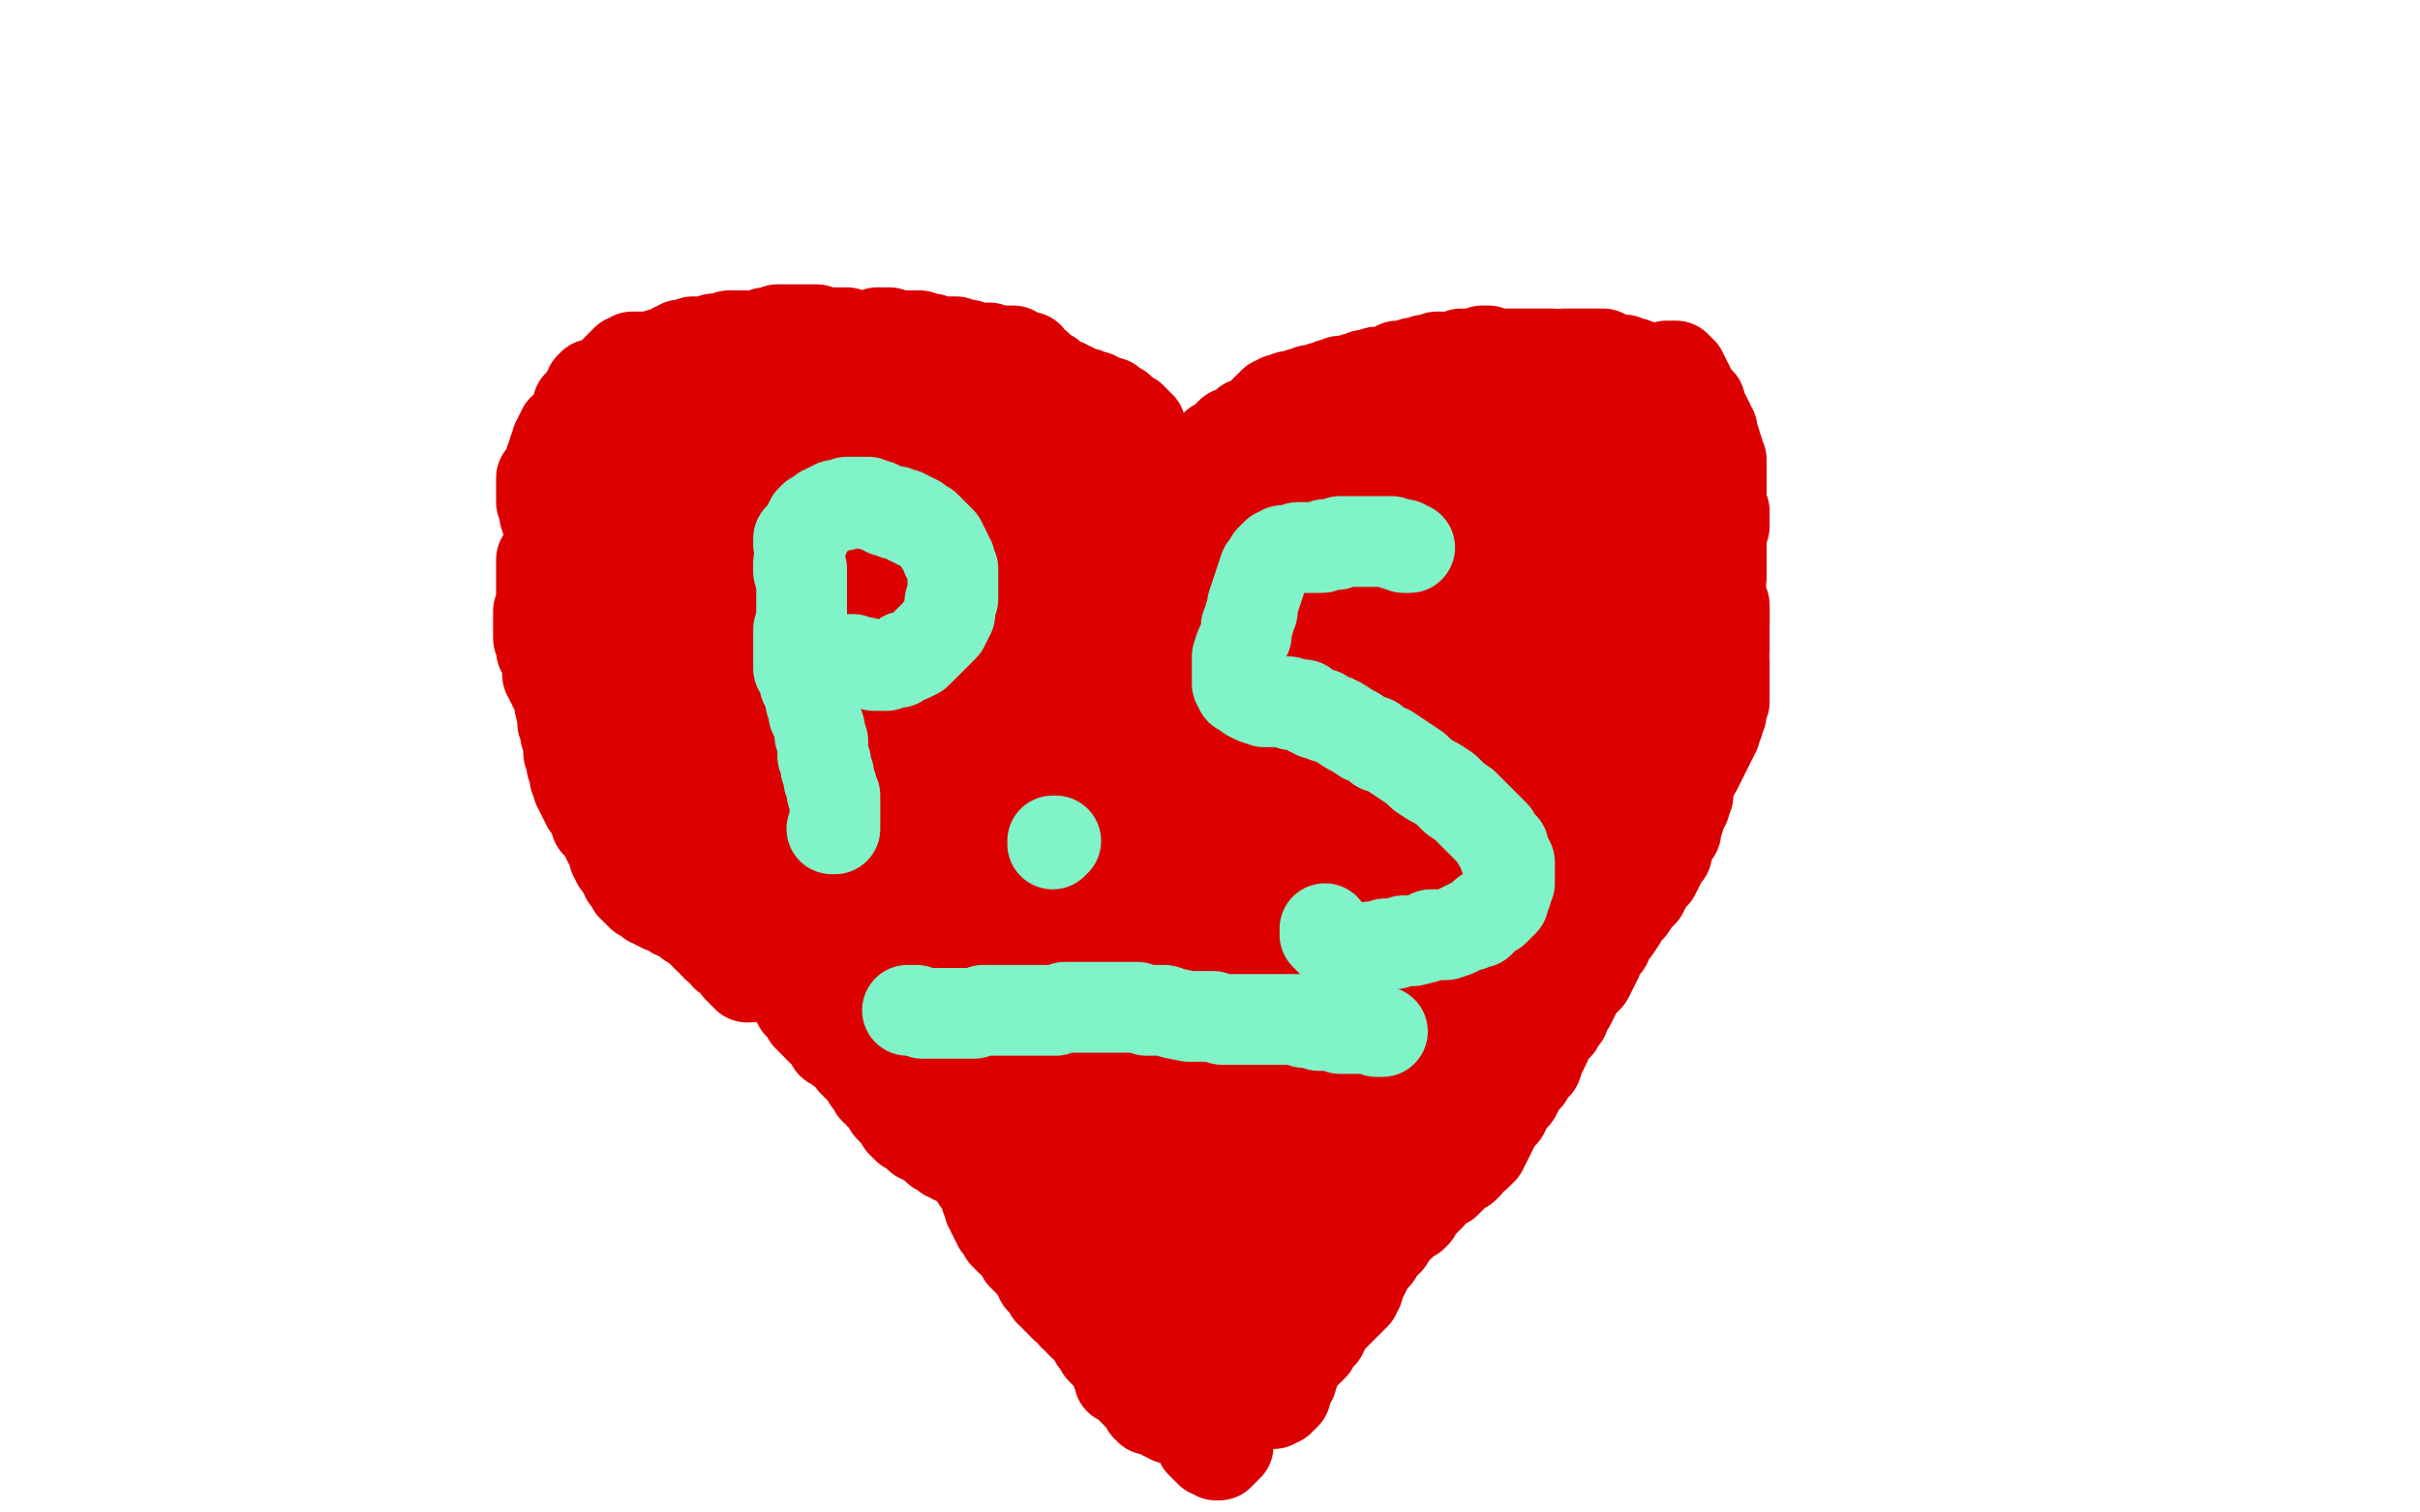
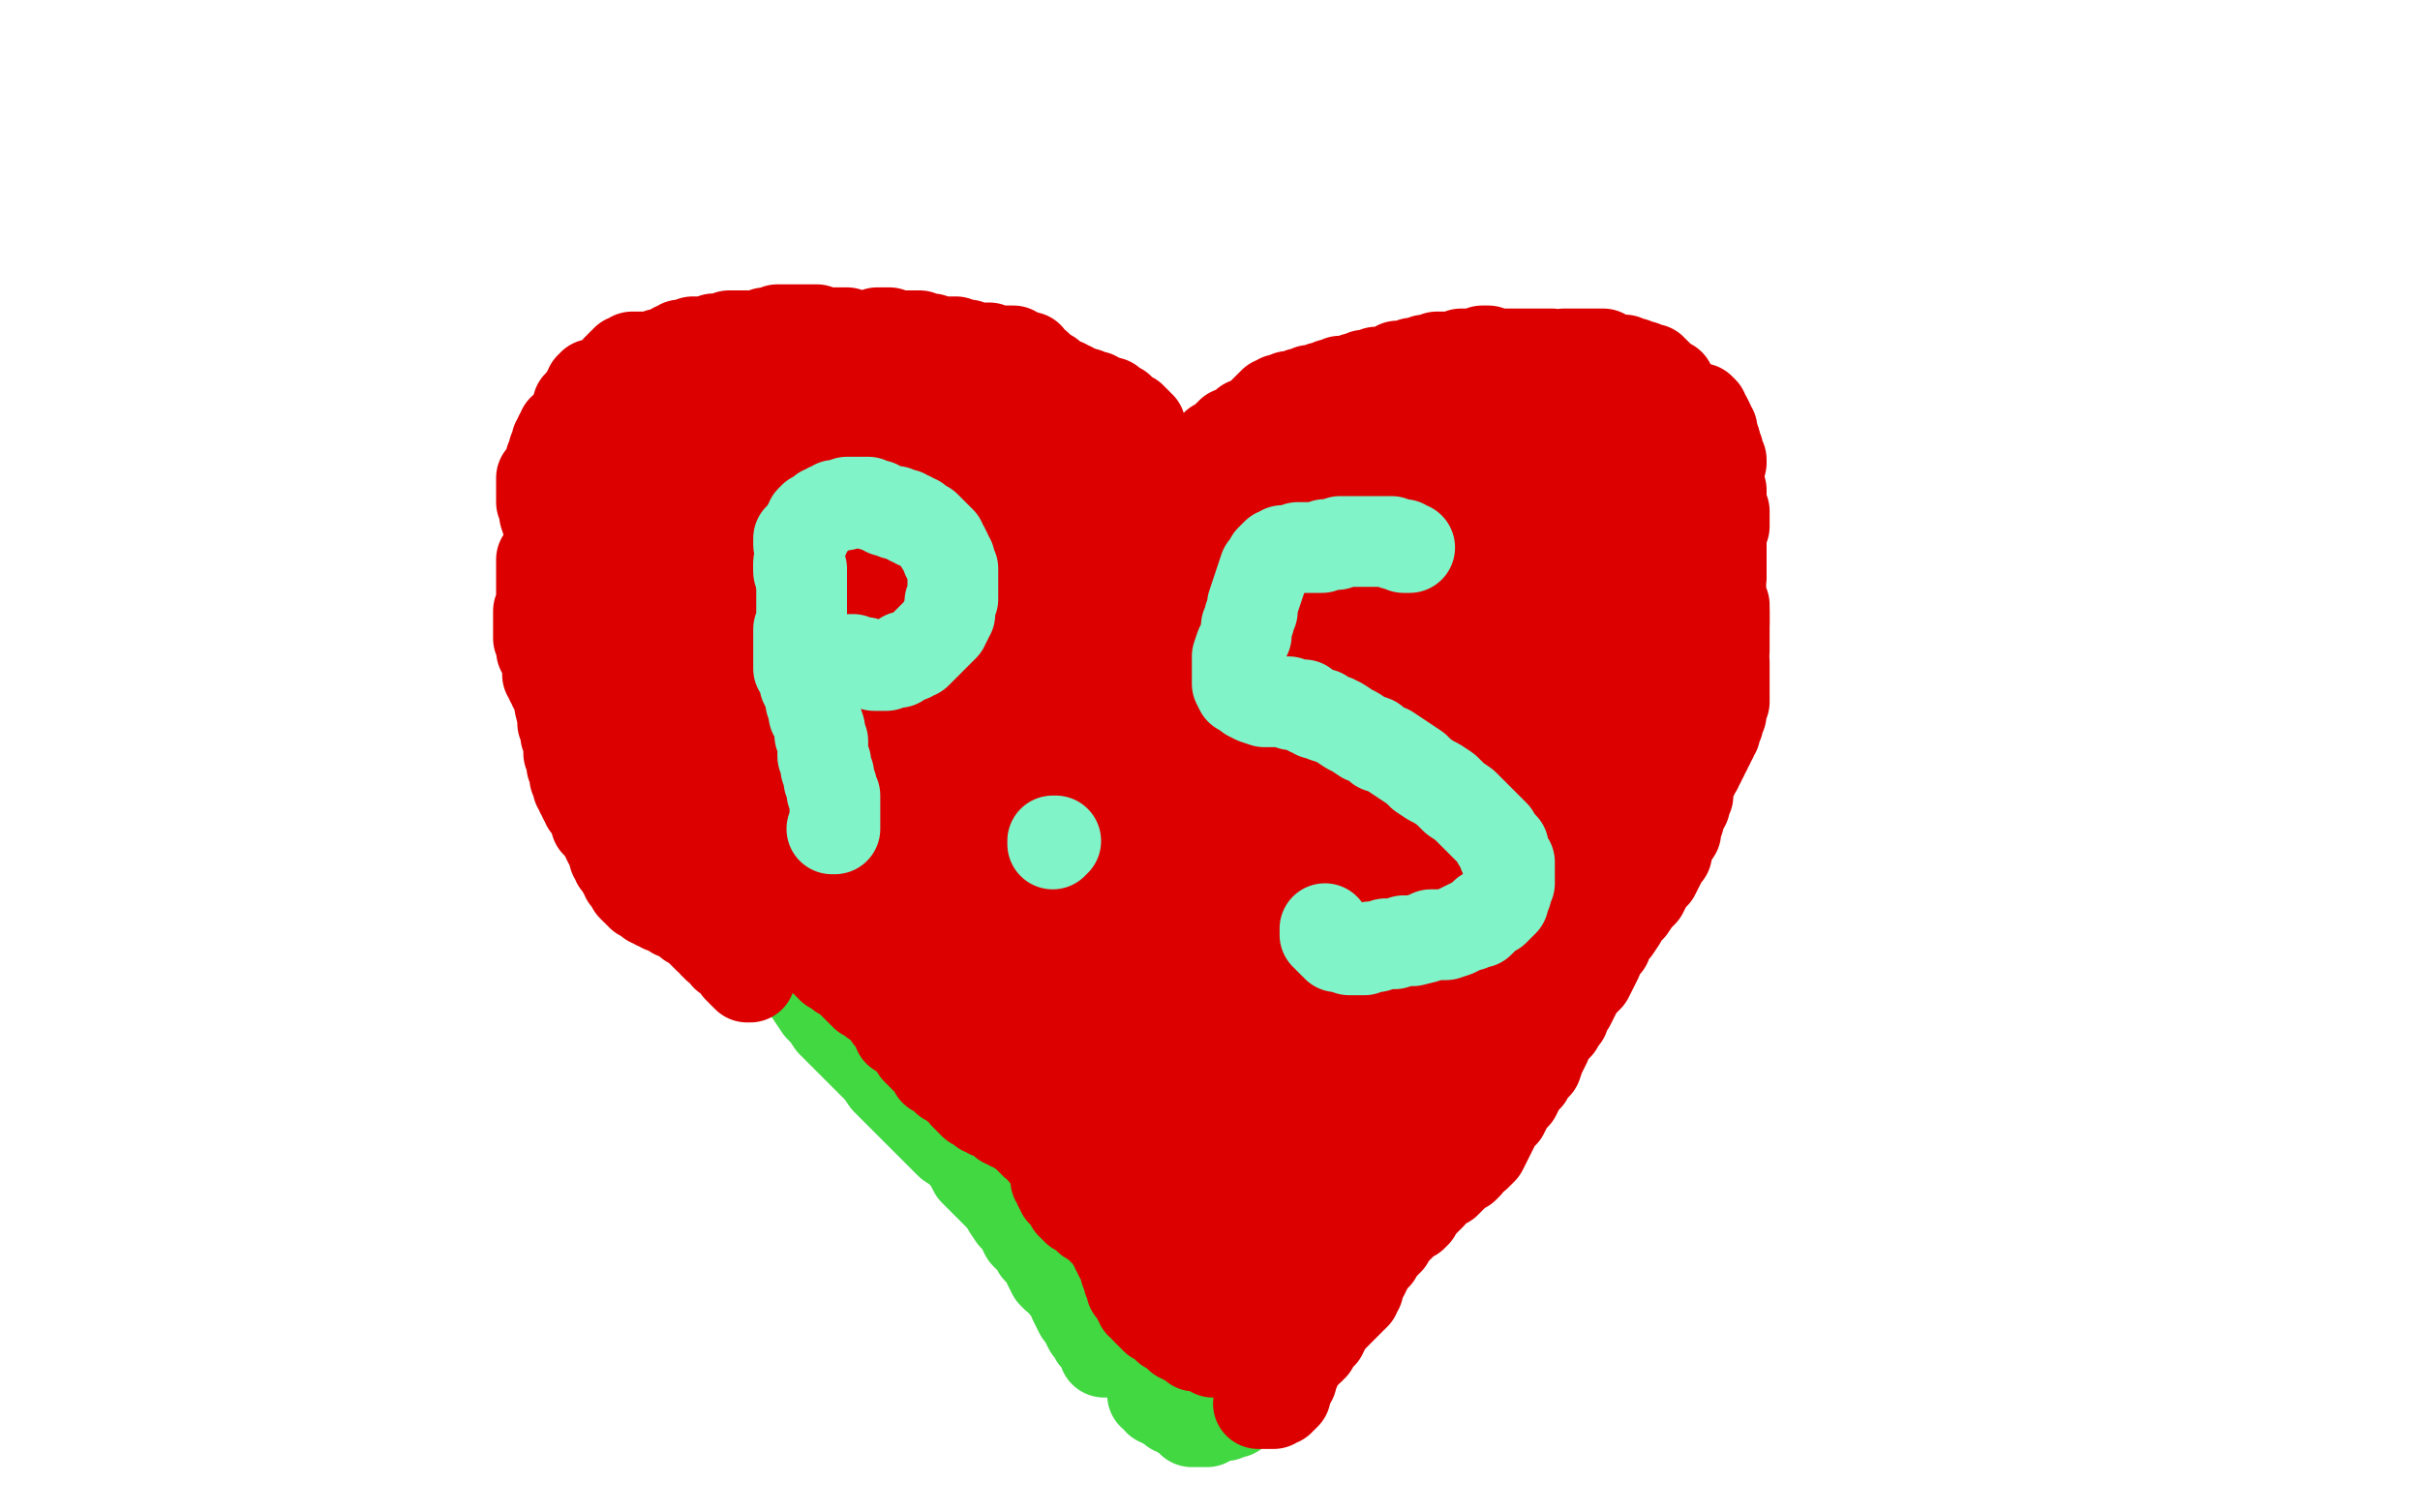
<svg xmlns="http://www.w3.org/2000/svg" width="800" height="500" version="1.1" style="stroke-antialiasing: false">
  <desc>This SVG has been created on https://colorillo.com/</desc>
  <rect x="0" y="0" width="800" height="500" style="fill: rgb(255,255,255); stroke-width:0" />
  <polyline points="360,190 361,190 361,190 361,189 361,187 361,185 361,183 361,179 361,176 361,173 361,170 361,168 361,167 360,165 360,164 359,162 358,162 358,161 357,160 357,159 356,159 356,158 356,157 355,156 355,155 354,153 353,152 352,151 352,149 351,148 350,146 349,145 348,144 347,142 346,140 344,137 343,135 341,133 338,131 336,129 334,128 332,126 330,125 329,123 327,122 326,122 324,122 323,122 322,121 321,121 320,121 319,120 318,120 316,120 315,119 312,119 308,118 305,118 301,118 299,117 297,117 294,117 292,117 290,117 288,117 284,117 280,118 274,118 268,118 262,118 257,118 242,117 239,118 236,118 228,120 222,122 217,123 212,125 209,127 206,128 204,130 202,132 201,134 199,136 198,137 198,139 197,140 197,142 196,144 196,145 196,147 195,148 195,149 195,151 195,152 194,153 194,155 194,157 193,159 193,162 193,164 193,166 193,169 193,171 192,173 192,177 191,180 190,184 190,189 189,193 188,198 187,203 187,207 187,211 187,216 187,219 188,223 188,226 188,230 189,233 189,237 190,241 191,245 192,249 193,253 195,257 197,261 198,265 200,269 202,273 204,276 207,278 209,281 211,283 213,284 216,286 220,288 223,291 228,294 233,298 237,301 241,305 244,307 247,310 249,311 251,312 253,312 254,313 256,314 258,316 260,318 262,321 264,324 267,327 269,330 271,333 273,335 275,338 277,340 280,343 283,346 285,348 288,351 291,354 293,357 296,360 299,363 302,366 305,369 308,372 311,375 314,378 317,380 319,382 321,385 322,387 324,389 326,391 328,393 330,395 332,397 333,399 335,402 337,404 338,406 339,408 341,410 342,411 343,413 344,414 345,415 346,417 347,419 348,421 349,422 351,423 352,425 354,427 355,430 356,432 357,434 358,435 359,437 360,439 361,440 362,442 364,444 365,446 365,447 366,447 367,446" style="fill: none; stroke: #41d841; stroke-width: 30; stroke-linejoin: round; stroke-linecap: round; stroke-antialiasing: false; stroke-antialias: 0; opacity: 1.0" />
  <polyline points="374,189 374,188 374,188 374,187 374,187 373,186 373,186 373,185 373,185 373,184 373,184 373,183 373,182 374,181 374,180 374,179 375,178 375,177 375,176 376,176 376,175 377,175 378,174 378,173 379,172 380,171 380,169 382,168 383,167 383,166 384,165 384,164 385,164 385,163 385,162 386,161 386,160 387,160 388,160 389,158 392,156 395,154 398,152 401,150 403,149 406,148 409,147 412,145 415,144 419,142 422,141 425,139 428,138 431,136 435,135 438,133 441,132 444,131 447,129 449,128 452,126 455,125 458,124 461,123 465,122 469,120 472,119 476,119 479,118 483,118 486,118 489,118 492,118 495,118 496,119 497,120 498,121 498,122 499,122 500,122 502,122 504,123 509,123 529,121 535,121 538,122 540,122 542,123 542,124 543,124 543,125 543,126 543,127 544,127 544,128 544,129 545,130 546,131 546,132 547,133 552,140 554,142 555,144 555,146 556,148 556,150 557,153 558,155 559,157 560,159 560,161 561,163 561,164 562,166 563,167 563,169 564,170 564,172 565,174 565,175 566,177 566,178 566,179 567,180 567,182 567,183 567,184 567,185 567,186 568,187 568,189 568,191 568,195 568,197 569,199 569,202 569,204 569,206 569,208 569,210 569,212 569,214 569,216 569,217 569,219 569,220 569,222 568,223 568,225 568,226 568,227 568,229 568,230 567,231 567,233 566,235 566,238 565,240 565,243 564,245 563,248 562,250 561,252 560,254 559,257 558,259 556,261 555,263 553,265 552,267 550,269 549,270 547,272 546,275 545,277 543,279 541,282 539,285 537,288 535,291 532,295 529,300 526,304 523,308 520,312 518,315 516,318 514,322 512,325 511,328 509,331 507,334 505,336 504,339 502,341 501,344 500,346 499,349 498,351 496,354 495,356 493,358 492,361 490,363 489,365 487,367 486,368 485,369 484,370 482,371 481,373 480,374 479,375 478,377 476,378 475,380 474,381 472,383 471,385 470,386 468,388 467,389 466,390 464,392 463,393 461,395 460,396 459,398 457,400 456,401 456,403 455,404 454,406 453,408 451,409 450,411 449,412 448,414 447,415 446,417 445,418 444,420 443,421 442,423 441,424 440,426 439,428 438,429 437,431 436,433 435,434 434,436 433,437 432,439 431,441 430,444 429,446 428,449 427,451 425,453 424,455 423,457 422,458 421,460 419,461 418,461 416,462 415,462 414,463 413,463 412,464 411,465 410,465 409,466 408,467 407,467 406,467 405,468 404,468 403,468 402,468 401,468 401,469 400,469 399,469 399,470 398,470 397,470 396,470 395,470 394,470 394,469 393,468 393,467 392,467 391,467 390,467 390,466 389,466 388,466 388,465 387,465 386,464 385,464 385,463 384,463 383,463 383,462 382,461 381,461" style="fill: none; stroke: #41d841; stroke-width: 30; stroke-linejoin: round; stroke-linecap: round; stroke-antialiasing: false; stroke-antialias: 0; opacity: 1.0" />
  <polyline points="331,167 330,166 330,166 330,165 330,165 329,165 329,165 328,165 328,165 326,165 326,165 324,166 324,166 322,167 322,167 319,169 316,171 313,173 311,176 309,180 307,184 306,187 305,189 305,190 305,191 306,192 307,192 308,192 309,191 310,191 311,190 312,188 314,186 315,183 317,180 319,176 321,173 322,170 324,168 325,166 326,164 328,162 329,160 330,158 331,155 332,152 332,149 332,146 332,144 332,143 331,142 330,141 329,140 328,140 327,140 325,140 323,140 321,141 319,143 317,147 315,151 314,155 313,159 312,162 312,165 311,168 310,170 309,173 308,177 308,178 307,180 306,182 306,185 306,187 306,188 306,189 306,190 307,190 308,190 309,190 309,189 310,188 312,187 313,184 314,181 316,177 317,173 319,167 320,161 321,155 322,150 322,146 323,143 323,140 324,138 324,137 323,137 322,136 321,135 321,134 320,134 320,135 319,137 318,141 315,146 312,150 309,153 307,155 305,156 304,157 303,158 301,158 300,159 298,159 296,160 295,161 294,162 293,163 293,164 293,165 292,165 291,166 291,167 290,167 290,168 290,169 291,169 291,170 292,171 293,172 294,172 295,172 296,171 297,170 299,168 301,166 304,162 306,158 309,153 311,148 312,144 314,141 315,139 315,138 316,137 316,136 316,135 316,134 315,134 315,133 314,133 314,134 313,135 312,136 312,137 311,137 311,138 310,138 309,139 308,139 307,138 306,138 306,137 305,137 305,136 304,136 303,135 302,135 301,135 300,135 299,135 299,136 298,136 297,136 296,136 295,137 294,137 293,137 292,138 291,138 290,138 289,138 288,138 287,138 286,138 285,138 284,139 283,139 282,139 281,139 280,139 279,140 278,140 277,140 275,140 272,140 271,140 269,140 268,140 266,140 265,140 264,140 262,140 261,140 260,140 258,141 256,141 254,141 252,142 251,142 250,142 249,143 248,144 247,145 246,145 245,145 244,146 243,146 242,147 240,148" style="fill: none; stroke: #dc0000; stroke-width: 15; stroke-linejoin: round; stroke-linecap: round; stroke-antialiasing: false; stroke-antialias: 0; opacity: 1.0" />
  <polyline points="350,203 349,203 349,203 348,203 348,203 347,203 347,203 345,203 345,203 344,203 344,203 343,203 343,203 342,203 342,203 341,203 341,203 340,203 340,203 339,203 339,202 338,202 338,201 338,200 338,198 338,197 338,196 338,195 338,194 338,193 338,192 338,191 338,190 338,189 338,188 338,187 338,186 338,185 338,184 338,183 338,182 338,181 337,180 337,179 336,179 336,178 336,177 335,176 335,175 335,174 334,173 333,172 333,171 332,171 332,170 331,170 331,169 330,168 330,167 329,167 329,166 328,166 327,165 327,164 327,163 326,162 325,161 324,161 324,160 323,160 322,160 321,160 320,160 319,160 318,160 317,160 316,160 315,159 314,159 312,158 311,158 310,157 309,157 308,157 307,156 306,155 305,155 304,155 303,154 302,154 301,153 300,153 299,153 298,152 297,152 296,152 295,152 294,152 293,152 292,152 291,152 290,152 290,151 289,151 288,151 287,151 286,151 286,150 285,150 284,150 283,150 282,149 281,149 280,149 279,149 278,148 277,148 276,148 275,148 274,148 273,148 272,148 271,148 270,148 269,148 268,148 267,148 266,148 265,148 264,148 263,148 263,147 262,147 261,147 260,147 259,147 258,147 257,147 256,147 255,147 254,147 254,148 253,148 252,148 251,148 250,148 249,148 248,148 247,148 246,148 245,148 244,148 243,148 242,148 241,148 240,148 239,148 238,148 237,148 237,149 236,149 235,149 234,149 234,150 233,150 233,151 232,151 232,152 231,152 231,153 230,153 229,154 228,154 228,155 227,155 227,156 227,157 226,157 226,158 226,159 226,160 226,161 226,162 227,163 227,164 227,165 227,166 227,167 227,168 227,169 227,170 227,171 227,172 227,173 228,175 228,176 228,178 228,180 229,183 229,185 229,188 229,192 229,195 230,200 230,202 230,205 230,209 230,213 230,216 230,220 229,224 229,228 229,231 230,234 230,237 230,240 230,244 230,247 231,249 231,252 231,255 231,258 231,261 231,263 231,265 231,267 231,269 231,270 231,272 231,273 231,274 231,275 231,276 232,277 233,278 233,279 234,279 234,280 235,280 234,279 234,278 233,277 232,275 231,273 229,271 227,268 225,266 223,265 222,264 220,262 219,261 219,259 218,258 218,257 217,256 216,255 215,254 214,254 214,253 214,252 213,251 213,250 213,249 213,248 213,247 213,246 212,245 212,244 212,242 211,241 211,239 211,238 210,237 210,236 210,235 209,234 209,233 209,232 209,231 209,230 208,229 208,228 208,227 208,226 207,225 207,224 207,223 207,222 207,221 207,220 207,219 207,218 207,217 207,215 207,214 207,213 207,212 207,210 207,209 206,208 206,206 206,205 206,204 206,202 206,201 206,200 206,199 206,198 207,198 208,197 208,196 208,195 209,194 209,193 209,192 210,192 210,191 210,190 210,189 211,188 211,187 211,185 212,184 212,183 212,181 212,180 212,178 212,175 212,173 212,171 212,169 212,168 212,167 213,166 213,165 213,164 214,163 214,162 214,161 214,160 215,159 216,157 216,156 217,156 218,155 218,154 218,153 219,153 219,152 220,152 221,152 222,152 223,152 224,152 225,151 226,151 227,151 228,150 229,149 230,149 231,149 232,149 233,149 234,149 235,149 235,148 236,148 237,148 238,148 239,148 240,148 241,147 242,147 243,147 244,147 245,147 246,147 248,148 249,148 251,148 252,148 253,148 255,148 256,148 257,148 260,148 262,148 264,148 266,149 268,149 270,150 272,150 274,150 277,150 280,150 283,149 286,149 288,149 291,149 292,149 293,149 294,150 294,151 295,151 295,152 296,152 297,152 298,152 299,152 300,152 301,153 302,153 303,153 304,154 305,154 306,155 307,155 308,155 309,155 311,155 312,156 313,156 315,156 316,156 318,156 321,157 323,157 326,157 328,157 331,158 333,158 335,159 337,159 339,159 341,159 342,160 344,160 345,161 347,161 348,162 349,163 350,163 350,164 351,165 351,166 352,167 352,168 352,169 352,170 352,171 352,172 353,173 353,174 353,176 354,176 354,177 354,178 354,179 355,179 355,180 355,181 355,182 356,183 357,184 358,185 359,186 359,187 360,188 361,189 362,190 363,191 364,191 365,192 365,191 365,190 365,189 365,188 364,187 364,186 363,184 363,183 363,181 362,179 361,176 360,173 359,170 358,167 356,165 355,162 354,160 353,157 353,155 352,154 351,152 351,151 350,150 350,148 349,147 349,146 348,145 348,144 347,143 347,142 346,142 346,141 345,141 344,140 343,139 342,139 341,138 340,138 340,137 339,137 338,136 337,136 337,135 336,135 335,135 335,134 334,134 333,133 332,133 332,132 331,132 330,131 329,131 328,131 327,131 326,131 325,131 324,131 323,131 322,131 321,130 320,130 319,130 318,129 317,129 316,128 315,128 314,128 313,128 312,128 311,127 310,127 309,127 308,127 307,127 306,127 305,127 304,127 303,127 302,127 301,127 300,127 298,127 297,127 296,127 295,127 293,127 292,127 291,127 290,127 288,127 287,126 286,126 285,126 284,126 283,126 282,126 281,126 280,126 279,126 278,126 277,126 276,126 275,126 274,126 273,126 273,125 272,125 271,125 270,125 269,125 268,125 268,126 267,126 266,126 265,126 264,126 263,126 262,126 261,126 260,126 259,126 258,126 257,126 256,126 254,126 253,126 252,126 251,125 250,125 249,126 248,126 247,126 246,126 244,126 243,126 242,126 241,126 240,126 239,126 238,126 237,127 236,127 235,127 235,128 234,128 234,129 233,129 233,130 232,130 232,131 231,131 230,132 229,132 228,133 227,134 226,134 226,135 225,135 224,135 224,136 223,136 222,136 222,137 221,137 220,138 219,138 218,139 217,140 217,141 216,141 215,142 214,143 214,144 213,144 213,145 212,145 212,146 211,146 211,147 210,148 210,149 210,150 209,150 209,151 209,152 208,153 208,154 208,155 208,156 208,157 208,158 208,159 208,160 208,161 208,162 208,163 208,164 207,165 207,166 207,167 207,168 206,169 206,170 205,171 205,172 205,173 204,173 204,174 204,175 203,176 203,177 203,178 203,179 203,180 203,181 202,181 202,182 202,183 202,184 202,185 202,186 202,187 202,188 202,189 202,190 201,191 201,192 201,193 201,194 201,195 201,196 201,197 201,198 201,199 202,199 202,200 202,201 202,202 202,203 203,203 203,204 203,205 203,206 203,207 203,208 204,209 204,210 204,211 204,212 204,213 204,214 205,216 205,217 205,218 205,219 205,221 205,222 205,223 205,225 205,226 205,227 205,228 205,229 205,230 205,231 205,232 205,233 205,234 205,235 205,236 205,238 205,239 205,240 205,241 205,242 205,243 205,244 206,245 206,246 207,247 207,248 207,249 208,250 208,251 209,252 209,253 210,254 210,255 211,255 211,257 212,258 213,259 213,260 214,260 214,261 215,262 216,263 216,264 217,264 218,265 218,266 219,266 220,267 221,268 221,269 222,270 223,270 224,271 225,272 226,272 227,273 228,274 228,275 229,276 230,277 231,278 231,279 232,280 233,281 234,281 234,282 235,283 236,284 236,285 237,285 237,286 238,287 239,287 239,288 240,288 240,289 240,290 241,290 241,291 242,291 243,292 244,293 245,293 245,294 246,294 247,295 248,295 248,296 249,296 250,296 251,296 251,297 252,297 253,297 253,298 254,298 255,299 256,299 257,300 258,301 258,302 259,302 260,303 261,304 262,304 263,305 264,306 265,307 266,308 266,309 267,309 268,310 268,311 269,312 269,313 270,313 270,314 270,315 271,315 271,316 272,317 273,318 274,319 275,319 275,320 276,320 277,321 278,322 279,322 280,323 281,324 282,324 282,325 283,326 284,327 285,327 285,328 286,329 287,329 288,330 289,330 289,331 290,331 291,332 292,333 293,334 294,336 296,338 297,341 300,343 302,345 303,347 304,348 306,350 308,352 309,354 311,355 313,357 315,358 316,359 318,360 319,362 320,363 321,364 322,365 324,365 325,366 325,367 326,367 327,368 330,369 331,370 332,371 333,371 334,372 335,372 336,373 338,374 339,375 340,375 340,376 341,376 341,377 342,377 342,378 343,378 344,379 345,379 345,380 345,381 346,381 346,382 347,382 347,383 348,383 349,383 349,384 350,384 350,385 351,385 349,385 349,386 349,387 349,388 349,389 349,390 350,391 350,392 351,393 351,394 352,395 353,396 354,397 354,398 355,399 356,399 356,400 357,400 358,401 359,402 360,403 361,403 362,404 363,405 364,406 365,407 366,407 366,408 367,409 368,410 368,411 369,412 369,413 370,414 370,415 371,416 371,417 372,418 372,419 372,420 373,421 373,422 373,423 374,424 374,425 374,426 375,427 376,428 376,429 377,430 377,431 378,431 379,432 379,433 380,434 381,434 381,435 382,435 382,436 383,436 384,437 385,437 385,438 386,439 387,439 388,440 389,440 389,441 390,441 390,442 391,442 392,443 393,443 394,444 395,444 395,445 396,445 397,445 398,445 399,446 400,446 401,447 402,447 403,447 404,447 405,447 406,446 406,445 406,444 407,444 407,443 407,442 407,441 408,441 408,440 408,439 409,439 409,438 409,437 409,436 410,436 410,435 410,434 411,433 411,432 412,431 413,431 413,430 413,429 414,429 415,428 416,428 416,427 417,427 419,426 420,425 421,425 422,424 423,423 424,422 425,421 426,420 428,419 429,418 430,417 432,415 433,414 435,413 436,412 437,411 437,410 438,409 439,405 441,403 442,401 442,400 443,398 444,397 445,396 446,395 446,394 447,393 448,392 450,391 451,389 452,388 453,386 454,385 456,383 457,382 457,381 458,380 459,379 460,378 461,378 461,377 462,376 463,375 464,375 465,374 466,373 467,372 468,371 469,369 470,367 471,365 473,363 474,361 475,359 477,358 478,357 479,355 480,354 481,353 482,352 483,351 483,349 484,348 485,346 485,345 486,344 486,343 487,342 488,341 488,340 489,339 490,338 490,337 491,336 492,335 492,334 493,333 493,332 494,331 494,330 495,329 495,327 496,326 497,325 497,324 498,323 498,322 499,321 500,321 500,320 501,319 502,318 503,317 503,316 504,315 505,314 505,313 506,312 507,311 508,310 509,309 510,308 511,307 512,305 514,303 516,301 518,299 520,296 522,293 524,290 526,288 528,285 530,283 531,282 532,280 533,279 534,277 535,276 535,274 536,273 537,272 537,271 537,269 538,268 538,267 538,266 539,265 539,264 540,264 540,263 540,262 541,261 541,260 541,258 541,257 542,256 542,255 542,254 543,253 543,252 544,251 544,249 545,249 545,248 546,247 546,246 547,245 548,244 550,243 551,243 551,242 551,240 550,238 550,236 549,233 549,230 548,227 548,223 548,221 548,219 548,216 548,213 547,210 547,207 548,203 548,200 548,198 548,196 548,195 549,193 549,191 549,189 549,186 549,183 549,180 549,173 550,168 550,166 550,165 551,164 551,163 551,162 551,161 550,161 549,161 548,160 547,159 547,158 546,158 546,157 545,156 544,155 543,154 542,154 541,153 540,152 539,152 538,151 537,151 536,150 536,149 535,149 535,148 534,148 533,148 533,147" style="fill: none; stroke: #dc0000; stroke-width: 30; stroke-linejoin: round; stroke-linecap: round; stroke-antialiasing: false; stroke-antialias: 0; opacity: 1.0" />
  <polyline points="532,147 531,147 531,146 530,146 529,146 528,146 526,145 525,145 524,144 523,144 522,144 521,144 520,144 519,144 518,144 517,144 516,144 515,144 514,144 513,145 512,145 511,145 510,145 509,145 508,145 507,145 506,145 505,145 504,145 503,145 502,145 501,145 500,145 499,145 498,145 496,145 495,145 494,145 493,145 492,145 491,145 490,145 489,145 488,145 487,145 486,146 485,146 483,147 482,147 481,147 480,148 479,148 478,148 477,148 476,148 475,149 474,149 473,149 472,149 471,149 470,149 469,150 468,150 467,150 467,151 466,151 465,151 464,151 464,152 463,152 462,152 461,152 461,153 460,153 459,153 458,153 457,153 456,153 455,153 454,154 453,154 452,154 451,155 450,155 449,155 448,155 447,156 446,156 445,156 444,157 442,157 440,158 439,159 438,159 436,160 433,161 431,162 429,163 427,164 426,164 424,165 422,166 419,167 417,168 415,168 413,169 412,170 411,171 410,171 410,172 409,172 409,173 408,173 407,174 406,175 405,175 403,176 402,176 402,177 400,177 399,178 398,178 397,179 396,180 395,181 393,182 392,183 390,184 388,185 387,186 385,187 383,188 381,189 379,189 377,190 375,191 374,192 373,192 372,193 371,194 371,195 370,195 370,196 369,196 369,195 369,194 370,193 370,192 370,191 370,190 370,189 370,188 370,187 370,186 371,186 371,185 372,185 372,186 373,186 373,187 374,187 374,188 373,189 373,190 373,191 372,191 372,192 371,193 370,194 368,195 365,196 362,197 359,198 356,199 353,200 350,202 347,204 343,206 339,208 334,210 330,213 326,216 323,218 320,221 318,222 317,223 316,223 316,224 315,224 315,225 314,226 313,226 313,227 312,227 312,226 312,225 312,224 313,223 313,222 313,220 314,219 314,218 314,216 314,215 315,211 315,208 316,204 316,201 316,198 317,196 317,195 318,194 318,193 319,193 319,192 320,191 320,190 320,189 321,189 321,190 320,191 319,194 318,199 316,205 314,212 311,219 309,225 307,231 306,237 305,241 304,246 303,249 302,252 302,254 301,255 300,255 300,253 299,250 299,209 299,195 297,185 295,177 294,171 293,168 293,166 294,166 294,167 293,170 292,174 291,179 290,186 290,193 291,202 293,211 296,222 301,232 305,242 310,254 314,265 316,276 318,285 319,291 320,296 320,299 319,297 316,290 310,271 304,252 299,233 295,218 291,208 288,201 286,197 285,193 283,190 282,187 281,184 279,182 277,180 274,177 271,175 267,172 265,171 264,170 263,170 262,170 263,170 265,172 269,176 272,184 276,194 279,207 283,221 288,234 293,245 296,253 299,259 301,264 302,268 302,271 302,273 301,274 300,274 299,273 299,272 299,271 298,269 298,267 298,263 296,255 294,247 291,237 287,230 283,224 279,220 275,216 272,213 269,209 267,206 264,202 262,198 260,196 258,193 256,192 255,191 254,191 253,190 253,191 253,192 253,194 253,195 254,196 254,197 254,196 254,194 254,193 254,190 254,188 253,184 253,181 253,177 253,173 252,168 252,163 251,159 251,157 250,155 250,156 250,157 250,158 250,160 249,161 249,162 249,163 249,166 249,170 249,174 250,178 250,183 250,189 250,195 249,203 249,207 250,213 251,218 252,223 254,229 257,234 260,240 262,246 265,252 268,257 271,262 273,267 275,272 277,276 279,279 280,282 282,285 283,288 284,291 285,293 286,294 287,294 288,294 289,294 290,294 291,295 291,296 291,297 290,297 289,296 288,296 286,295 283,293 278,291 274,288 269,285 264,282 260,279 257,277 254,275 251,274 250,273 249,271 247,270 246,268 245,266 244,264 243,261 243,258 242,255 241,253 240,251 240,250 240,249 241,249 242,249 243,249 243,250 244,250 245,251 246,252 247,253 249,256 252,259 255,263 258,267 262,271 268,275 272,279 277,283 280,286 282,288 283,291 284,293 285,294 285,295 286,296 287,296 288,297 289,298 290,299 291,300 292,302 293,303 293,304 294,305 295,306 296,307 297,308 298,309 299,310 300,312 301,313 302,314 304,315 306,317 308,318 309,319 311,320 313,321 315,322 317,324 319,325 320,326 322,328 323,329 324,331 326,332 327,334 329,336 330,338 332,340 334,343 336,345 339,347 341,349 343,351 345,353 346,354 347,356 348,357 349,358 351,359 352,361 354,363 355,365 357,367 359,368 360,370 362,372 364,373 365,374 366,375 367,376 367,377 368,378 369,379 370,380 371,381 374,384 376,387 378,390 380,393 382,395 384,397 386,398 388,400 391,402 393,405 395,407 397,409 398,411 400,413 402,415 404,417 406,419 408,421 409,422 411,423 412,425 413,426 414,426 414,427 415,428 415,427 415,426 415,425 414,424 414,422 413,419 412,413 411,407 407,399 403,390 399,384 395,378 391,373 387,369 382,365 378,362 374,358 369,355 365,352 360,348 356,344 351,340 347,336 344,333 339,330 335,327 329,325 325,322 320,320 316,317 312,315 308,313 304,310 303,309 302,308 301,308 300,306 300,305 300,304 300,303 300,302 299,301 299,300 298,297 297,294 295,290 294,285 293,281 291,277 290,275 290,274 291,274 293,274 295,275 297,276 299,278 300,280 302,282 304,284 306,286 309,289 312,291 315,294 318,297 322,300 327,304 331,308 335,311 340,315 344,318 349,321 353,323 357,326 361,328 365,331 369,334 372,337 375,340 382,348 385,352 388,355 391,358 394,361 396,363 399,365 401,368 404,370 406,372 408,374 409,376 411,378 413,380 415,382 418,384 420,387 423,389 424,390 425,391 426,392 426,393 426,392 425,392 425,391 425,390 426,390 426,391 427,391 428,391 428,392 429,393 429,394 429,393 429,392 428,391 427,388 426,385 425,381 423,378 422,374 419,371 417,369 414,366 412,364 409,362 406,359 403,357 399,354 395,351 391,348 387,345 381,342 377,339 372,335 367,331 362,327 357,323 352,317 348,312 343,307 340,303 337,299 335,296 333,294 331,292 329,290 327,287 325,285 323,281 320,278 317,275 314,272 310,269 306,265 303,261 300,257 298,253 296,247 296,245 295,241 295,238 294,235 294,231 294,229 294,226 294,224 294,222 294,220 294,219 294,218 294,217 295,217 295,216 296,216 297,215 298,215 299,215 300,217 303,219 306,224 310,230 314,236 319,241 323,247 327,253 331,258 335,264 339,269 342,273 346,279 349,284 352,289 356,294 359,299 362,305 365,310 368,315 371,319 374,323 377,327 381,330 384,332 388,335 391,337 395,339 398,342 401,344 405,347 408,349 412,352 415,354 418,356 420,358 423,361 425,363 428,365 430,367 432,368 435,369 436,370 438,371 440,372 442,373 444,374 445,375 447,376 448,376 448,377 449,377 450,377 451,378 452,378 453,379 454,380 453,379 452,379 449,376 443,373 436,369 424,363 408,357 390,349" style="fill: none; stroke: #dc0000; stroke-width: 30; stroke-linejoin: round; stroke-linecap: round; stroke-antialiasing: false; stroke-antialias: 0; opacity: 1.0" />
  <polyline points="427,345 428,345 428,345 429,345 429,345 430,345 430,345 431,345 431,345 433,345 433,345 434,345 435,345 436,345 437,345 438,345 440,345 441,346 442,346 444,346 445,347 446,347 446,348 447,348 448,348 449,348 450,348 451,349 452,349 453,350 454,350 455,350 455,351 456,351 457,351 456,351 456,352 456,353 456,354 456,355 456,356 456,357 456,358 455,358 454,358 452,356 447,353 442,348 436,342 431,337 425,332 419,328 414,324 409,321 403,318 399,315 389,311 381,306 376,303 371,300 366,297 362,293 358,289 354,287 350,284 347,282 345,281 343,279 340,278 338,277 336,275 333,273 331,271 329,269 327,267 325,265 323,262 321,260 320,258 318,255 317,253 316,251 315,250 313,248 312,246 311,244 311,242 310,240 310,239 310,238 309,236 309,235 309,234 310,233 310,232 311,232 312,231 313,231 314,230 315,230 316,230 317,230 318,229 319,229 320,228 321,228 322,229 323,229 323,230 324,231 325,233 326,235 328,238 330,240 332,243 334,247 336,250 338,253 339,255 341,257 343,259 345,261 347,264 349,266 352,268 355,270 358,272 361,275 364,278 368,280 370,282 373,285 376,286 379,288 383,291 388,294 393,297 398,300 403,303 408,305 413,307 417,309 421,310 425,312 429,314 433,316 437,318 441,321 444,323 447,326 450,329 454,331 457,334 459,336 462,339 465,341 467,342 469,344 471,346 472,348 473,349 474,350 474,351 474,350 474,349 475,349 475,348 474,348 474,347 473,347 472,346 471,346 471,345 470,345 470,344 470,343 469,342 468,340 467,338 465,335 462,331 456,328 451,324 444,321 437,318 430,314 424,309 418,305 412,300 406,293 398,285 390,276 383,268 378,261 374,256 370,252 367,249 365,246 363,243 362,241 360,240 358,238 355,236 353,233 350,230 348,228 345,226 344,224 342,223 340,221 338,218 336,215 333,212 331,209 329,207 327,205 325,202 322,200 320,197 318,194 316,192 315,189 314,187 313,185 312,184 312,182 311,181 311,179 310,176 310,174 310,172 311,171 311,170 312,170 313,170 314,171 315,172 318,175 320,178 324,181 327,185 331,188 334,192 338,195 342,198 347,202 351,205 355,208 360,211 364,214 369,218 373,222 376,227 380,231 382,235 384,237 386,240 388,242 390,245 393,249 396,252 401,257 405,261 409,265 413,268 417,271 420,274 423,276 427,278 430,281 434,283 437,287 440,291 444,295 447,298 449,301 451,303 453,305 454,306 456,308 458,309 460,311 461,312 463,314 465,315 467,316 468,317 469,318 470,319 471,319 471,320 472,320 473,321 474,322 475,322 476,323 477,323 478,324 479,324 480,325 481,325 482,326 483,326 484,326 485,326 486,326 486,325 485,324 485,323 485,321 484,320 484,318 483,315 481,310 478,306 474,302 470,298 465,294 460,289 454,285 448,280 441,274 434,267 426,260 417,252 408,245 400,238 392,234 386,229 381,225 373,220 371,218 369,217 367,216 366,215 366,214 365,214 365,213 365,212 366,211 367,211 368,211 369,210 370,210 370,209 370,208 371,208 371,207 372,207 373,207 375,207 376,208 379,209 383,210 387,212 392,214 396,216 401,218 404,221 407,224 411,227 415,231 419,236 423,242 428,248 433,254 439,259 446,265 453,270 460,274 466,278 471,281 476,285 481,289 485,292 489,294 493,297 497,298 500,300 505,302 509,303 514,305 518,306 523,308 526,308 528,308 529,308 528,307 524,304 521,302 518,300 516,299 515,298 513,296 511,295 509,293 507,291 504,289 500,286 496,283 491,279 485,276 478,272 471,269 465,266 460,262 455,259 450,256 445,253 441,249 436,246 432,243 428,240 425,238 422,235 420,233 417,229 415,226 412,223 409,220 407,217 405,214 403,212 402,210 401,209 400,207 400,204 399,201 398,199 396,196 395,194 394,193 392,191 391,190 390,189 389,188 389,187 389,186 390,186 392,187 395,189 400,191 404,194 408,196 412,198 415,200 417,202 420,205 423,207 427,210 431,213 437,216 443,219 450,223 456,226 462,229 467,232 471,234 474,236 477,239 480,241 482,244 483,247 485,249 487,252 489,254 491,256 493,259 496,262 499,264 501,266 504,268 505,269 506,269 505,268 506,268 507,269 508,269 509,270 510,270 511,270 512,271 513,271 514,271 515,271 516,271 517,271 518,271 519,271 520,271 522,271 523,271 524,271 525,271 526,271 526,270 526,269 526,268 526,266 526,263 527,260 527,256 527,253 527,251 527,250 527,249 526,249 526,248 525,248 524,247 522,246 521,246 519,245 518,245 516,244 513,243 510,242 507,241 504,240 499,238 495,237 491,236 486,234 482,233 479,231 475,229 472,227 469,224 467,222 464,220 461,218 458,216 455,214 452,212 449,209 446,207 443,204 441,201 438,198 436,195 434,192 432,190 430,188 429,185 429,184 428,183 427,182 426,181 425,181 425,180 424,180 423,179 423,178 422,178 422,177 422,176 423,177 425,177 427,178 429,179 432,180 435,182 439,183 442,185 446,187 449,188 452,189 454,190 456,191 459,191 462,192 465,193 468,193 471,194 474,195 476,197 478,198 480,200 483,201 486,203 488,205 491,208 495,211 498,214 502,217 506,220 510,222 513,224 517,225 520,226 522,226 525,226 527,226 529,227 531,227 533,228 535,229 537,229 539,230 540,230 542,231 543,231 545,231 546,230 547,229 547,228 547,227 547,226 547,225 547,224 547,223 546,222 546,220 545,219 545,216 544,214 543,212 542,209 541,207 540,206 539,205 537,204 535,203 531,202 527,201 523,200 518,199 513,198 509,197 506,195 503,194 500,193 497,192 494,190 492,188 490,187 488,185 487,184 485,183 484,182 482,182 480,181 478,180 477,180 476,179 475,178 474,178 473,178 472,177 471,177 470,176 469,176 468,175 467,174 466,174 466,173 465,173 465,172 466,172 467,171 468,171 469,171 471,170 473,170 474,169 477,168 479,168 482,168 484,168 485,168 487,168 489,168 490,169 492,169 494,170 496,171 498,172 499,173 500,173 501,174 501,175 501,176 502,177 503,178 504,178 505,179 506,180 508,181 511,183 513,184 514,185 516,186 517,186 518,186 519,186 520,186 521,186 522,186 523,186 525,186 526,185 527,185 528,185 528,184 529,183 529,182 529,181 529,180 529,178 529,177 529,176 529,175 528,174 528,173 527,172 527,171 526,170 525,169 525,168 524,168 523,168 522,168 521,168 519,168 518,168 517,169 516,170 514,171 512,172 510,174 508,174 506,174 503,175 500,175 497,176 493,176 488,176 484,176 480,177 477,178 473,178 470,179 467,179 464,179 460,179 457,179 452,179 447,179 443,180 439,180 434,180 430,181 426,181 423,182 420,182 417,182 414,182 412,182 411,181 410,181 409,181 408,181 409,181 410,181 411,181 412,181 413,181 414,181 415,181 416,181 417,181 419,181 421,181 424,181 427,181 430,182" style="fill: none; stroke: #dc0000; stroke-width: 30; stroke-linejoin: round; stroke-linecap: round; stroke-antialiasing: false; stroke-antialias: 0; opacity: 1.0" />
  <polyline points="416,464 417,464 417,464 418,464 418,464 419,464 419,464 420,464 420,464 421,464 421,464 421,463 421,463 422,463 422,463 423,463 423,462 424,462 425,461 425,460 425,459 426,458 426,457 427,456 427,455 427,454 427,453 428,453 428,452 428,451 428,450 429,449 430,448 430,447 431,447 431,446 432,445 432,444 432,443 433,443 433,442 434,441 434,440 435,439 435,438 436,437 436,436 437,436 437,435 438,434 438,433 438,432 439,431 439,430 440,430 440,429 440,428 441,428 441,427 441,426 442,426 442,425 443,424 443,423 444,422 445,421 446,419 446,418 446,417 447,416 447,415 448,413 448,412 449,411 450,410 450,409 451,407 453,405 454,404 455,401 456,399 458,397 459,395 460,393 462,391 464,388 466,385 468,383 469,380 471,377 472,375 473,373 474,371 475,370 476,368 477,366 478,364 479,362 480,360 481,359 482,358 482,356 483,354 484,353 485,351 486,349 487,348 487,346 488,344 490,342 491,340 492,339 493,337 494,335 495,334 496,333 497,332 498,331 499,329 500,328 501,327 502,327 502,326 503,325 504,325 505,324 506,323 507,323 507,322 508,322 508,323 508,324 508,325 508,326 507,327 507,329 505,332 504,335 504,338 503,341 503,343 502,346 501,350 501,353 500,356 499,358 498,360 497,362 496,363 496,364 495,364 495,365 495,366 494,367 493,368 492,369 491,369 491,370 490,370 489,370 488,370 487,370 486,370 485,370 485,371 484,371 484,372 484,373 483,373 483,374 482,375 480,377 479,378 479,379 478,379 478,380 477,380 477,381 476,382 475,383 474,384 473,385 473,386 472,386 471,387 470,388 469,388 469,389 468,390 467,391 467,392 466,392 466,393 465,394 464,394 464,395 463,395 462,396 461,397 460,397 459,398 458,399 457,400 456,401 455,402 454,403 453,404 452,405 452,406 451,407 451,408 450,409 450,410 450,411 449,412 449,413 448,414 448,415 448,416 447,417 447,418 446,418 446,419 445,420 445,421 444,422 444,423 443,424 442,425 442,426 441,427 441,428 440,429 440,431 439,432 439,433 438,434 437,435 437,436 436,437 436,438 435,439 434,440 434,441 433,441 433,442 433,443 432,443 432,444 432,445 431,446 431,447 431,448 431,447 431,446 432,446 433,446 433,445 434,445 434,444 435,443 435,442 436,442 436,441 437,441 437,440 438,439 438,438 439,437 440,436 441,435 442,434 442,433 443,433 443,432 444,432 444,431 445,431 445,430 446,430 446,429 447,429 448,428 448,427 448,426 449,426 449,425 449,424 450,423 450,422 450,421 451,421 451,420 451,419 452,419 452,418 453,417 454,416 454,415 455,415 455,414 456,413 457,412 458,411 458,410 459,410 459,409 460,408 461,407 462,406 463,405 464,404 465,403 466,402 467,402 468,401 468,400 469,399 470,398 472,396 473,395 474,393 476,392 478,391 479,390 481,388 482,387 484,386 485,385 486,383 488,382 490,380 491,378 492,376 493,374 494,372 495,370 497,368 498,366 499,364 501,362 502,360 503,358 505,356 506,354 508,352 509,349 510,347 511,345 512,342 513,341 515,339 516,337 517,336 518,333 519,332 520,330 521,328 522,326 523,325 525,323 526,321 527,319 528,317 529,314 531,312 532,309 534,307 536,304 537,302 539,300 541,297 543,295 544,293 545,291 547,289 548,287 549,285 549,284 550,283 551,282 551,280 552,278 554,275 554,273 555,271 555,270 556,268 556,267 557,266 557,265 557,264 558,263 558,262 558,261 558,260 558,259 559,258 559,257 559,256 559,255 559,254 559,253 559,252 559,251 560,250 560,248 560,247 560,246 561,245 561,244 561,243 561,242 562,241 562,240 563,239 563,237 564,236 564,235 564,233 564,232 565,231 565,230 565,229 565,228 566,227 566,226 566,225 567,224 567,223 567,222 567,221 567,220 567,219 568,218 569,217 569,216 570,215 570,214 570,213 570,212 570,211 570,210 570,209 570,208 570,207 570,206 570,205 570,204 570,203 570,202 570,201 570,200 569,199 569,198 569,196 568,195 568,194 568,193 567,192 567,191 567,190 566,189 566,187 566,186 565,185 565,184 565,183 564,182 564,181 564,180 564,178 564,177 564,176 563,175 563,174 562,174 562,173 562,172 561,170 561,169 560,169 561,169 562,169 563,168 564,167 564,166 564,165 564,164 564,163 563,161 563,160 563,159 563,158 563,157 562,156 562,155 561,155 561,154 560,153 560,152 560,151 560,150 559,149 559,148 559,147 559,146 558,145 557,144 557,143 556,143 556,142 555,141 555,140 554,140 554,139 554,138 553,138 553,137 552,136 551,135 550,135 550,134 549,134 548,134 547,133 546,133 546,132 545,132 544,132 543,131 542,131 541,131" style="fill: none; stroke: #dc0000; stroke-width: 30; stroke-linejoin: round; stroke-linecap: round; stroke-antialiasing: false; stroke-antialias: 0; opacity: 1.0" />
  <polyline points="541,131 540,131 539,131 539,130 538,129" style="fill: none; stroke: #dc0000; stroke-width: 30; stroke-linejoin: round; stroke-linecap: round; stroke-antialiasing: false; stroke-antialias: 0; opacity: 1.0" />
  <polyline points="538,129 537,129 537,128 536,128 535,128 534,128 533,128" style="fill: none; stroke: #dc0000; stroke-width: 30; stroke-linejoin: round; stroke-linecap: round; stroke-antialiasing: false; stroke-antialias: 0; opacity: 1.0" />
  <polyline points="533,128 532,128 531,127 530,127 529,127 528,127 527,127 526,127" style="fill: none; stroke: #dc0000; stroke-width: 30; stroke-linejoin: round; stroke-linecap: round; stroke-antialiasing: false; stroke-antialias: 0; opacity: 1.0" />
-   <polyline points="526,127 526,126 525,126 524,126 523,126 523,125" style="fill: none; stroke: #dc0000; stroke-width: 30; stroke-linejoin: round; stroke-linecap: round; stroke-antialiasing: false; stroke-antialias: 0; opacity: 1.0" />
  <polyline points="523,125 522,125 521,125 520,125 520,124 519,124 518,124 517,124 516,124 515,124 514,124 513,125 512,125 511,126 510,126 509,126 508,126 507,126 506,126 505,125 504,125 503,125 502,125 502,126 501,126 500,126 499,126 498,126 497,126 496,126 495,126 494,127 493,127 492,127 491,127 490,128 489,128 488,128 488,129 487,129 486,130 485,130 484,130 483,130 482,130 481,130 480,130 479,130 478,130 477,130 476,131 475,131 474,131 473,131 471,132 470,132 469,132 468,132 468,133 467,133 466,133 465,133 465,134 464,134 463,135 462,135 461,135 460,136 459,136 458,136 457,136 456,136 456,137 455,137 454,137 454,138 453,138 452,138 451,139 450,139 449,139 448,139 447,140 446,140 445,140 444,141 443,141 442,142 441,143 440,143 439,143 438,144 437,144 436,144 435,145 434,145 433,145 433,146 432,147 431,148 430,148 429,149 428,149 427,149 427,150 426,150 425,150 425,151 424,151 423,152 422,152 422,153 421,154 420,155 420,156 419,156 419,157 418,157 417,157 417,158 416,158 415,159 414,159 413,160 412,160 411,161 410,161 409,161 408,162 406,162 405,163 404,163 403,164 402,164 401,165 400,165 399,166 398,166 397,166 397,167 396,167 395,168 394,168 394,169 393,169 393,170 392,171 391,172 390,173 389,173 389,174 388,174 388,175 387,175 387,176 386,176 386,177 385,177 384,177 384,176 384,175 384,174 384,173 384,172 384,171 384,170 385,169 385,168 385,167 385,166 386,166 387,166 387,165 388,165 389,164 389,163 390,163 391,161 392,160 392,159 393,159 393,158 394,157 394,156 395,156 395,155 396,154 397,154 397,153 398,153 399,153 399,152 400,151 401,150 402,149 402,148 402,147 403,147 404,146 405,145 406,144 407,144 407,143 408,143 409,143 410,142 411,141 412,141 412,140 413,140 414,140 415,139 416,139 416,138 417,138 417,137 418,136 419,135 420,135 420,134 421,134 421,133 422,133 423,132 424,132 425,132 426,132 426,131 427,131 428,131 429,131 430,130 431,130 432,130 433,129 434,129 436,129 437,128 438,128 439,128 440,127 442,127 443,126 444,126 446,126 448,125 450,125 451,124 453,124 455,123 456,123 458,123 459,123 460,122 461,122 462,121 463,121 464,121 465,121 466,121 467,120 468,120 469,120 470,120 471,119 472,119 473,119 474,119 475,118 476,118 477,118 478,118 480,118 481,118 482,118 483,117 484,117 485,117 486,117 487,117 488,117 489,117 490,117 490,116 491,116 492,116 493,117 494,117 495,117 496,117 497,117 498,117 499,117 501,117 502,117 503,117 504,117 505,117 506,117 507,117 508,117 509,117 510,117 511,117 512,117 513,117 514,118 515,118 516,118 517,117 518,117 519,117 520,117 521,117 522,117 523,117 524,117 525,117 526,117 527,117 528,117 529,117 530,117 531,118 532,118 533,119 534,119 535,119 536,119 537,119 538,120 539,120 540,120 541,121 542,121 543,121 543,122 544,122 545,122 546,122 546,123 547,123 548,124 549,125 549,126 550,126 550,127 551,127 552,127 552,128 552,129 552,130 552,131 553,132 554,132 554,133 554,134 555,134 555,135 555,136 556,136 556,137 556,138 556,139 557,139 557,140" style="fill: none; stroke: #dc0000; stroke-width: 30; stroke-linejoin: round; stroke-linecap: round; stroke-antialiasing: false; stroke-antialias: 0; opacity: 1.0" />
-   <polyline points="551,121 551,122 551,122 551,121 551,121 552,121 553,121 554,121 554,122 555,122 555,123 556,123 556,124 556,125 557,125 557,126 558,127 558,128 558,129 559,129 559,130 560,131 561,132 561,133 562,133 562,134 562,135" style="fill: none; stroke: #dc0000; stroke-width: 30; stroke-linejoin: round; stroke-linecap: round; stroke-antialiasing: false; stroke-antialias: 0; opacity: 1.0" />
  <polyline points="562,135 563,136 563,137 564,138 564,139" style="fill: none; stroke: #dc0000; stroke-width: 30; stroke-linejoin: round; stroke-linecap: round; stroke-antialiasing: false; stroke-antialias: 0; opacity: 1.0" />
  <polyline points="564,139 564,140 565,140 565,141 566,142 566,143 566,144 566,145 567,146" style="fill: none; stroke: #dc0000; stroke-width: 30; stroke-linejoin: round; stroke-linecap: round; stroke-antialiasing: false; stroke-antialias: 0; opacity: 1.0" />
  <polyline points="567,146 567,147 567,148 567,149 568,149 568,150 568,151 569,152 569,153" style="fill: none; stroke: #dc0000; stroke-width: 30; stroke-linejoin: round; stroke-linecap: round; stroke-antialiasing: false; stroke-antialias: 0; opacity: 1.0" />
-   <polyline points="569,153 569,154 569,155 569,156 569,157 569,158 569,159 569,160 569,161 569,162" style="fill: none; stroke: #dc0000; stroke-width: 30; stroke-linejoin: round; stroke-linecap: round; stroke-antialiasing: false; stroke-antialias: 0; opacity: 1.0" />
  <polyline points="569,162 569,163 569,164 569,165 569,166 569,167 569,168 569,169 570,169 570,170 570,171 570,172 570,173 570,174 569,175 569,176 569,177 569,178 569,180 569,181 569,182 569,183 569,185 569,186 569,188 569,189 569,190 569,191 568,191 568,192 568,193 568,194 568,195 568,196 568,197 567,198 567,199 567,200 567,202 567,203 566,204 566,205 566,206 566,207 566,208 566,209 566,210 566,211 565,212 566,212 566,211 566,210 567,209 567,208 567,207 568,207 568,206 569,205 569,204 570,203 570,202 570,203 570,204 570,205 570,206 569,207 569,208 569,209 569,210 569,211 569,212 569,214 569,215 569,216 569,217 569,218 570,219 570,220 570,221 570,222 570,223 570,224 570,225 570,226 570,227 570,228 570,229 570,230 570,231 570,232 569,232 569,233 569,234 569,235 569,236 568,237 568,238 568,239 567,240 567,241 567,242 566,242 566,243 566,244 565,245 565,246 564,247 564,248 563,249 563,250 562,251 562,252 561,253 561,254 559,257 558,259 557,260 557,261 556,261 556,262 556,263 555,263 555,264 554,265 554,266 553,267 553,268 553,269 552,270 552,271 551,272 551,273 550,274 549,275 548,276 547,278 546,279 544,281 542,283 539,285 537,288 534,290 530,292 526,295 523,296 519,298" style="fill: none; stroke: #dc0000; stroke-width: 30; stroke-linejoin: round; stroke-linecap: round; stroke-antialiasing: false; stroke-antialias: 0; opacity: 1.0" />
-   <polyline points="406,477 406,478 406,478 405,478 405,478 405,479 405,479 404,479 404,479 404,480 403,480 403,481 402,481 402,480 401,480 400,480 400,479 399,479 399,478 398,478 398,477 397,477 397,476 397,475 396,475 396,474 396,473 395,473 395,472 394,472 394,471 393,471 393,470 392,470 392,469 391,469 390,469 389,469 388,469 387,469 386,468 385,468 385,467 384,467 383,467 382,466 381,466 380,466 380,465 379,465 379,464 378,463 377,462 376,461 375,460 374,459 373,458 372,457 371,456 370,456 370,454 369,453 369,452 369,451 368,450 367,449 366,448 365,447 365,446 364,446 364,445 363,444 362,443 362,442 361,441 361,440 360,440 360,439 359,438 358,438 357,437 357,436 356,435 355,435 355,434 354,433 353,432 352,432 351,431 351,430 350,429 349,429 349,428 348,427 347,427 347,426 346,425 346,424 345,423 344,423 344,422 344,421 343,421 343,420 342,419 342,418 341,418 340,417 340,416 339,416 338,415 338,414 337,413 337,412 336,411 336,410 335,410 334,410 333,409 333,408 332,408 332,407 331,406 330,405 330,404 329,403 329,402 328,401 328,400 327,399 327,397 326,396 326,394 325,393 325,391 324,390 323,390 323,388 322,388 321,387 320,386 320,385 319,385 318,384 317,384 317,383 316,383 315,383 314,382 313,382 312,381 311,380 310,380 309,379 308,378 307,377 306,377 305,376 304,376 303,375 302,374 301,373 300,373 299,372 298,371 297,369 296,368 295,367 294,366 294,365 293,364 293,363 292,363 292,362 291,362 291,361 290,360 289,360 289,359 288,358 288,357 287,357 287,356 286,355 286,354 285,354 285,353 284,353 283,352 283,351 282,351 282,350 281,349 281,348 280,348 279,347 278,347 278,346 277,346 276,345 275,345 275,344 274,343 273,342 272,341 271,340 270,339 269,338 268,337 268,336 267,336 267,335 266,334 266,333 265,332 264,332 263,330 263,329 262,327" style="fill: none; stroke: #dc0000; stroke-width: 30; stroke-linejoin: round; stroke-linecap: round; stroke-antialiasing: false; stroke-antialias: 0; opacity: 1.0" />
  <polyline points="248,323 247,323 247,323 247,322 247,322 246,322 245,321 245,320 244,320 244,319 243,318 242,317 241,316 240,316 240,315 239,314 238,313 237,313 237,312 236,312 236,311 235,310 234,310 234,309 233,309 233,308 232,308 232,307 231,307 231,306 230,306 230,305 229,305 228,305 228,304 227,304 227,303 226,303 225,302 224,302 223,302 223,301 222,301 221,300 220,300 219,300 218,299 217,299 216,298 215,298 215,297 214,297 214,296 213,296 212,296 212,295 211,295 211,294 210,294 209,293 209,292 208,291 208,290 207,290 207,289 206,288 206,287 205,286 205,285 204,285 204,284 204,283 203,283 203,282 203,281 202,280 202,279 202,278 201,278 201,277 200,276 200,275 199,274 199,273 198,273 198,272 197,272 197,271 197,270 196,269 196,268 195,267 194,266 194,265 193,264 193,263 192,262 192,261 191,260 191,259 190,257 190,256 190,255 190,254 189,253 189,252 189,251 189,250 188,249 188,248 188,247 188,246 188,245 188,244 187,243 187,242 187,241 187,240 186,239 186,238 186,237 185,233 185,232 185,231 185,230 184,229 184,228 184,227 183,227 183,226 183,225 182,225 182,224 181,223 181,222 181,221 181,220 181,218 180,217 180,216 179,215 179,214 179,213 179,212 178,211 178,210 178,209 178,208 178,207 178,206 178,205 178,204 178,203 178,202 179,202 179,201 179,200 179,199 179,198 179,197 179,196 179,195 179,194 179,193 179,192 179,191 179,189 179,188 179,187 179,186 179,185 180,184 181,184 183,182 183,180 183,179 182,176 181,173 180,170 180,168 179,166 179,165 179,163 179,162 179,161 179,160 179,159 179,158 180,158 181,158 181,157 181,156 181,155 182,154 182,153 182,152 183,152 183,151 183,150 183,149 184,148 184,147 184,146 185,145 185,144 186,143 186,142 187,142 188,142 189,142 189,141 190,141 190,140 190,139 191,139 191,138 191,137 191,136 191,135 191,134 192,133 193,132 194,132 194,131 194,130 195,130 195,129 195,128 196,128 196,127 197,127 198,127 199,127 200,127 200,126 201,126 201,125 202,125 203,125 203,124 204,124 204,123 204,122 205,122 205,121 206,120 207,120 207,119 208,119 209,119 209,118 210,118 211,118 212,118 213,118 214,118 215,118 216,118 217,118 218,118 218,117 219,117 220,117 221,117 222,117 222,116 223,116 223,115 224,115 225,114 226,114 227,114 228,114 229,114 229,113 230,113 231,113 232,113 233,113 234,113 235,113 236,112 237,112 238,112 239,112 240,112 241,111 242,111 243,111 244,111 245,111 246,111 247,111 248,111 249,111 250,111 251,111 252,111 253,111 253,110 254,110 255,110 256,110 257,109 258,109 259,109 260,109 261,109 262,109 263,109 264,109 265,109 266,109 267,109 268,109 269,109 270,109 270,110 271,110 272,110 273,110 274,110 275,110 276,110 277,110 278,110 279,110 280,110 280,111 281,111 282,111 283,111 284,111 285,111 286,111 287,111 288,111 289,111 290,110 291,110 292,110 293,110 294,110 295,111 296,111 297,111 298,111 299,111 300,111 302,111 303,111 304,111 304,112 305,112 306,112 307,112 308,112 309,113 310,113 311,113 312,113 313,113 314,113 315,113 316,113 317,114 318,114 319,114 320,114 321,115 322,115 323,115 324,115 325,115 326,115 327,115 329,116 330,116 331,116 332,116 333,116 335,116 335,117 336,117 337,117 337,118 338,118 339,118 340,118 340,119 340,120 341,120 341,121 342,121 343,121 343,122 344,122 344,123 345,123 345,124 346,124 347,124 347,125 348,125 349,126 349,127 350,127 351,127 352,127 352,128 353,128 354,128 355,129 356,129 357,130 358,130 359,130 359,131 360,131 361,131 362,131 363,132 364,132 365,133 366,133 367,133 367,134 368,134 369,135 370,135 370,136 371,136 371,137 372,137 372,138 373,138 374,138 374,139 375,139 375,140 376,140 376,141 377,141 377,142 377,143 378,144 378,145 378,146 378,147 378,148 378,149 378,150 379,150 379,151 379,152 379,153 379,154 379,155 379,156 380,156 380,157 381,157 381,158 381,159 382,160 382,161 382,162 383,163" style="fill: none; stroke: #dc0000; stroke-width: 30; stroke-linejoin: round; stroke-linecap: round; stroke-antialiasing: false; stroke-antialias: 0; opacity: 1.0" />
  <polyline points="265,191 265,190 265,190 264,189 264,189 264,188 264,188" style="fill: none; stroke: #81f3c9; stroke-width: 30; stroke-linejoin: round; stroke-linecap: round; stroke-antialiasing: false; stroke-antialias: 0; opacity: 1.0" />
  <polyline points="264,186 264,187 264,187 265,188 265,188 265,189 265,189 265,190 265,190 265,191 265,192 265,193 265,194 265,195 265,197 265,199 265,201 265,205 264,208 264,211 264,213 264,216 264,218 264,219 264,221 265,222 266,224 266,226 267,228 268,230 268,232 269,234 269,236 270,238 271,241 271,243 272,245 272,246 272,247 272,248 272,250 273,252 273,254 274,256 274,258 275,260 275,262 276,263 276,264 276,265 276,266 276,267 276,268 276,269 276,270 276,271 276,272 276,273 276,274 275,274" style="fill: none; stroke: #81f3c9; stroke-width: 30; stroke-linejoin: round; stroke-linecap: round; stroke-antialiasing: false; stroke-antialias: 0; opacity: 1.0" />
  <polyline points="264,180 264,179 264,179 264,178 264,178 265,178 265,178 265,177 265,177 266,177 266,176 267,175 267,174 268,173 268,172 269,172 269,171 270,171 271,170 272,169 273,169 274,168 275,168 276,167 277,167 278,167 279,167 280,166 281,166 282,166 283,166 284,166 285,166 286,166 287,166 288,167 289,167 290,167 291,168 292,168 293,169 294,169 295,169 296,169 296,170 297,170 298,170 299,170 299,171 300,171 301,171 301,172 302,172 303,172 303,173 304,173 305,174 306,174 307,175 308,176 309,177 310,178 311,179 311,180 312,181 313,183 313,184 314,185 314,186 315,188 315,190 315,192 315,193 315,194 315,195 315,196 315,197 315,198 314,199 314,200 314,201 314,202 314,203 313,204 313,205 312,206 312,207 311,208 310,209 309,210 308,211 307,212 306,213 305,214 304,215 303,216 302,216 301,217 299,217 298,218 297,219 295,219 293,220 291,220 289,220 286,219 284,219 282,218 281,218" style="fill: none; stroke: #81f3c9; stroke-width: 30; stroke-linejoin: round; stroke-linecap: round; stroke-antialiasing: false; stroke-antialias: 0; opacity: 1.0" />
  <polyline points="348,279 348,278 348,278 349,278 349,278" style="fill: none; stroke: #81f3c9; stroke-width: 30; stroke-linejoin: round; stroke-linecap: round; stroke-antialiasing: false; stroke-antialias: 0; opacity: 1.0" />
  <polyline points="466,181 465,181 465,181 464,181 464,181 464,180 463,180 462,180 461,180 460,179 459,179 458,179 457,179 456,179 455,179 454,179 453,179 452,179 451,179 450,179 449,179 448,179 446,179 445,179 443,179 442,180 441,180 440,180 439,180 438,180 437,181 435,181 433,181 431,181 429,181 426,182 425,182 424,182 423,183 422,183 421,184 420,185 420,186 419,187 418,188 417,191 416,194 415,197 414,200 414,202 413,204 413,205 412,207 412,210 411,212 410,214 409,217 409,219 409,221 409,223 409,225 409,226 410,228 412,229 413,230 415,231 418,232 420,232 422,232 423,232 425,232 426,232 427,233 428,233 430,233 431,233 432,234 433,235 434,235 435,236 437,236 438,237 441,238 443,239 446,241 448,242 451,244 454,245 456,247 459,248 462,250 465,252 468,254 470,256 473,258 475,259 478,261 481,264 484,266 486,268 488,270 490,272 491,273 493,275 494,276 495,278 497,280 497,282 498,284 499,285 499,287 499,288 499,289 499,290 499,291 499,292 498,293 498,294 498,295 497,296 497,298 496,299 495,299 495,300 494,301 493,301 491,302 490,303 490,304 489,305 487,305 486,306 485,306 483,307 481,308 478,309 476,309 473,309 471,310 467,311 464,311 461,312 458,312 455,313 453,313 451,314 447,314 446,314 445,313 444,313 443,313 442,313 442,312 441,312 440,311 439,310 439,309 438,309 438,308 438,307" style="fill: none; stroke: #81f3c9; stroke-width: 30; stroke-linejoin: round; stroke-linecap: round; stroke-antialiasing: false; stroke-antialias: 0; opacity: 1.0" />
-   <polyline points="300,334 303,334 303,334 305,335 305,335 307,335 307,335 310,335 310,335 313,335 313,335 315,335 315,335 317,335 317,335 320,335 320,335 322,335 322,335 325,334 328,334 331,334 335,334 338,334 342,334 345,334 349,334 352,333 356,333 359,333 363,333 366,333 370,333 373,333 376,333 379,334 382,334 385,334 388,335 393,336 395,336 398,336 401,336 404,337 406,337 409,337 412,337 414,337 416,337 419,337 421,337 423,337 425,337 427,337 429,337 431,338 433,338 434,338 436,339 438,339 439,339 440,339 441,339 442,339 443,340 444,340 445,340 446,340 447,340 448,340 449,340 450,340 451,340 452,340 453,340 454,340 455,341 456,341 457,341" style="fill: none; stroke: #81f3c9; stroke-width: 30; stroke-linejoin: round; stroke-linecap: round; stroke-antialiasing: false; stroke-antialias: 0; opacity: 1.0" />
</svg>